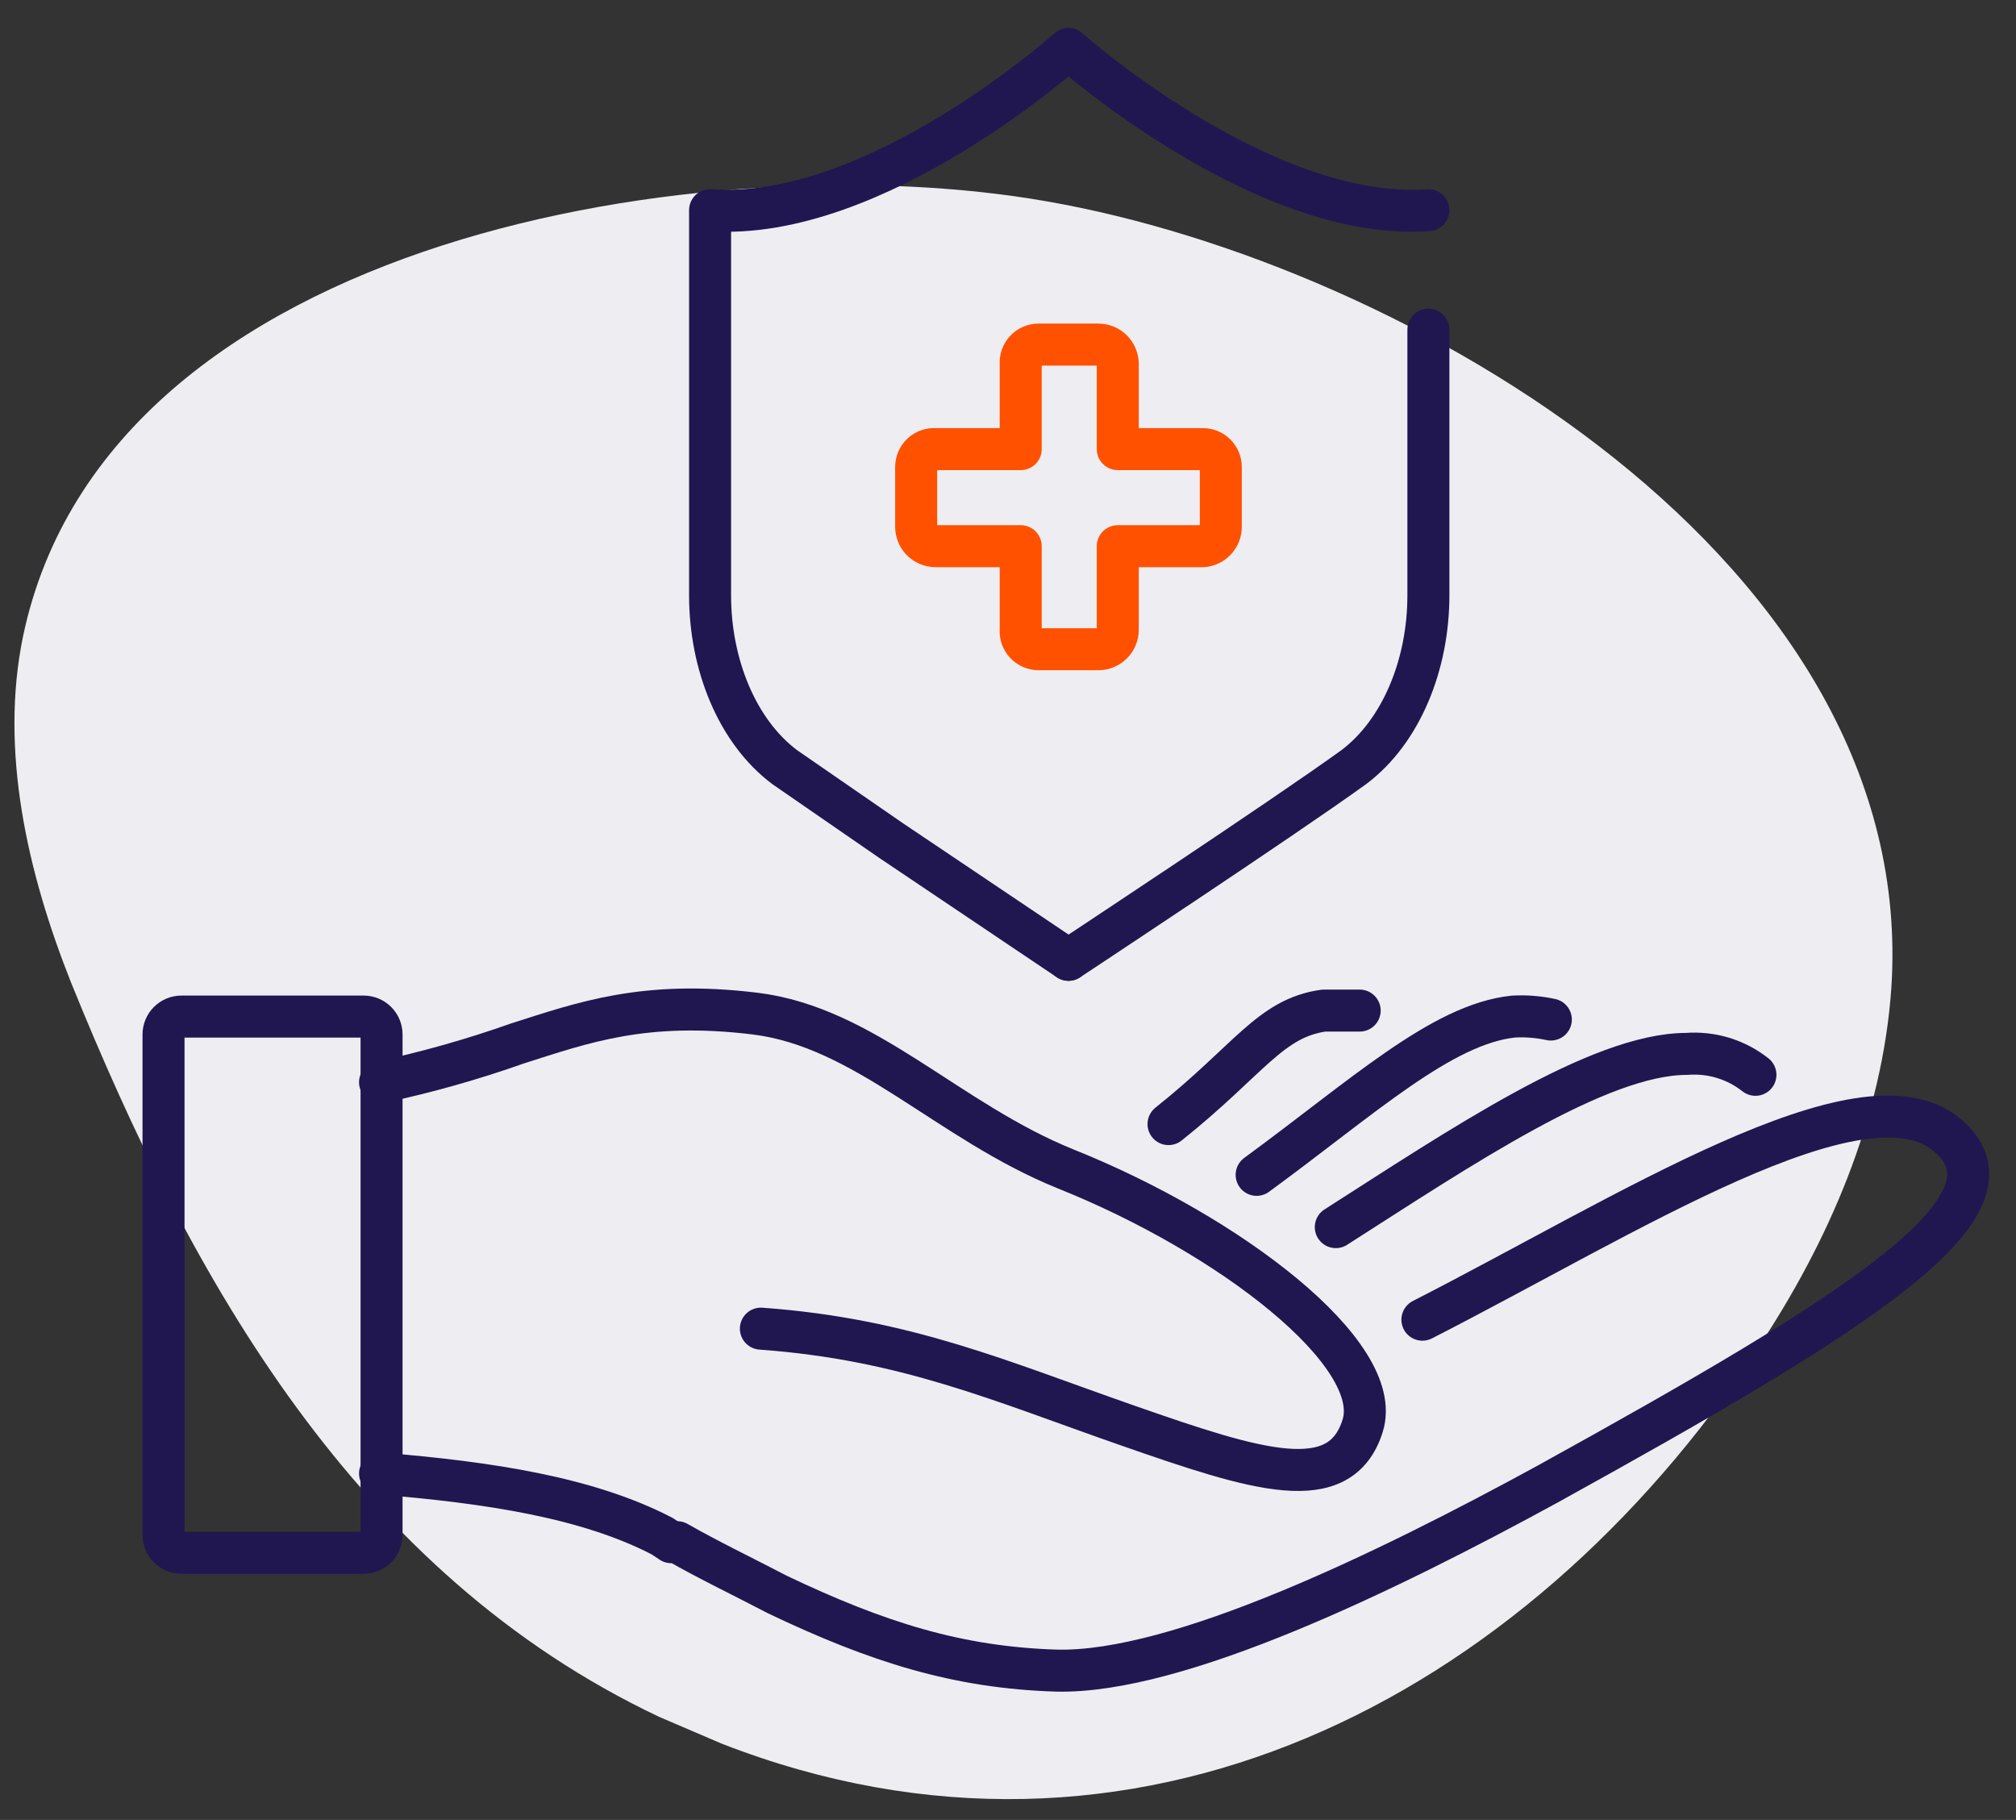
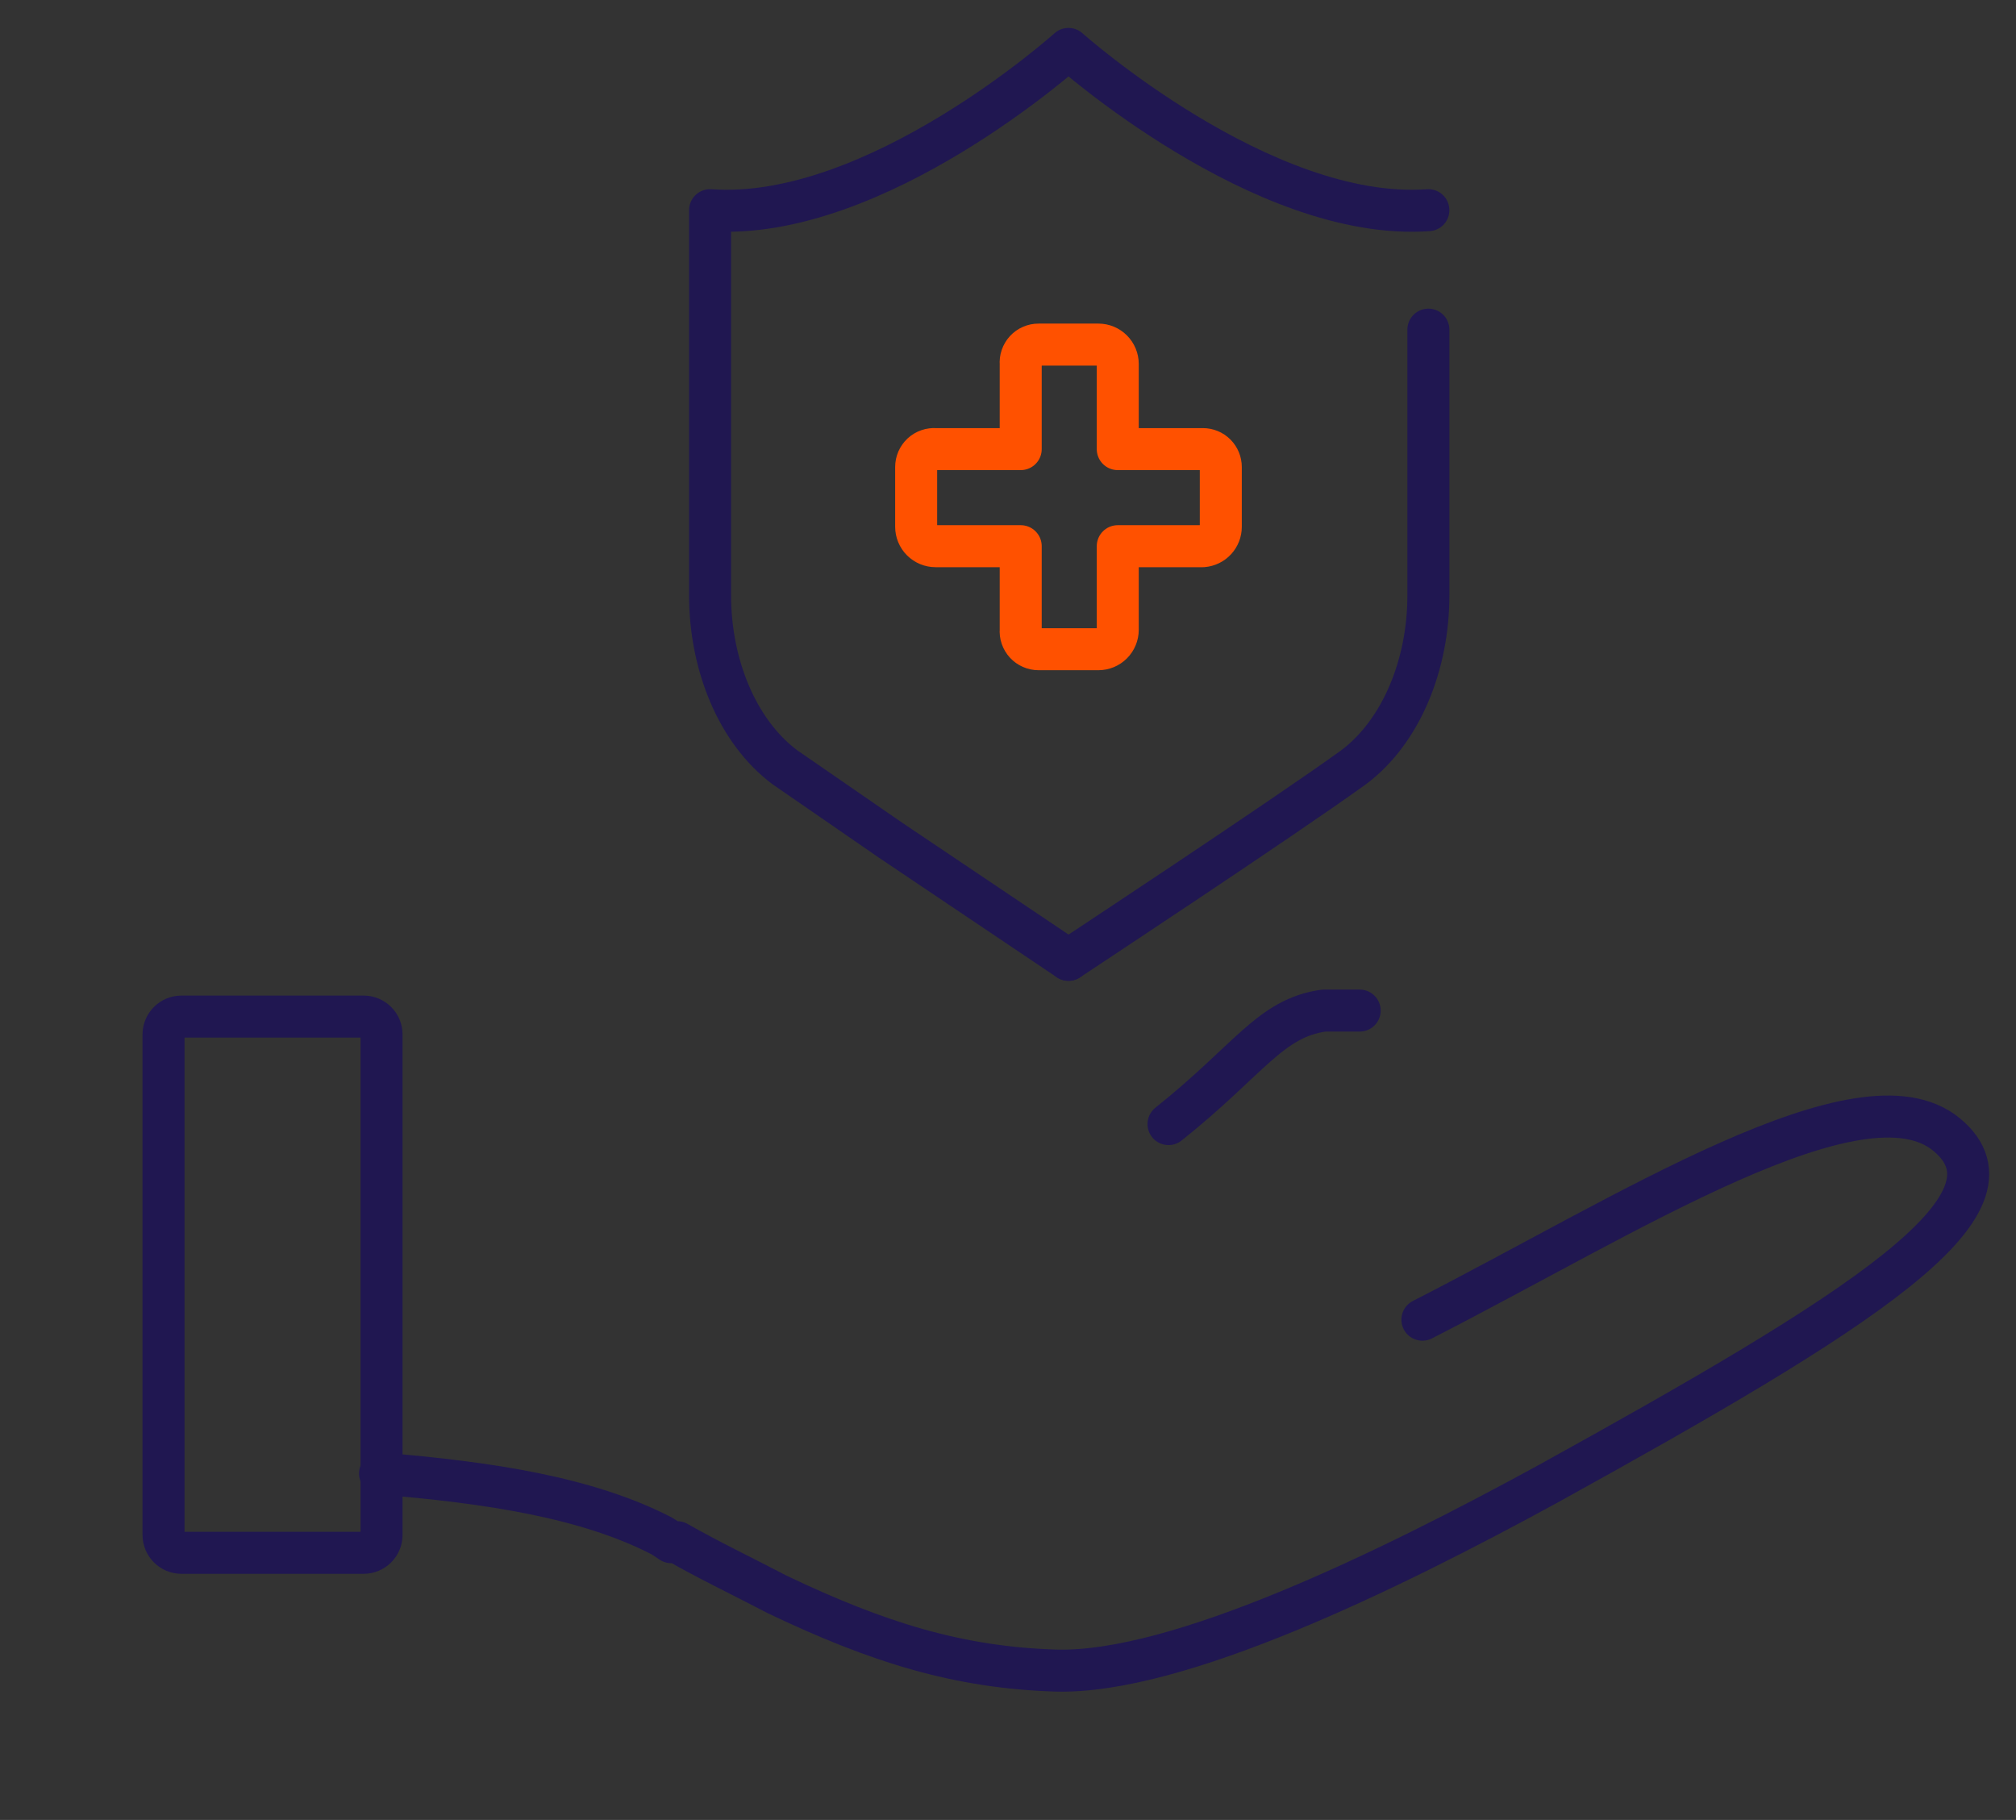
<svg xmlns="http://www.w3.org/2000/svg" width="72" height="65" viewBox="0 0 72 65" fill="none">
  <rect x="0" y="0" width="72" height="65" fill="#333333" stroke="none" />
-   <path d="M25.787 62.28L23.547 61.32C12.72 56.2 6.853 45.747 2.533 35.08C0.987 31.187 -0.027 26.813 0.827 22.707C3.867 8.307 25.52 5.107 37.36 7.187C50.267 9.427 68.56 20.093 67.547 35.293C67.227 39.933 65.307 44.36 62.747 48.2C54.427 60.733 40.453 67.987 25.787 62.28Z" fill="#EEEDF1" />
  <path d="M13.573 52.627C17.467 52.947 20.987 53.48 23.654 54.867L23.974 55.08H24.187C25.307 55.72 26.534 56.306 27.76 56.947C31.334 58.653 34.214 59.56 37.733 59.666C42.053 59.773 49.52 56.147 55.28 53C66.374 46.867 72.56 43.026 69.52 40.52C66.48 38.013 58.107 43.4 50.8 47.133" stroke="#201751" stroke-width="1.5" stroke-linecap="round" stroke-linejoin="round" />
-   <path d="M27.174 47.453C32.347 47.827 35.707 49.32 40.294 50.92C44.88 52.52 47.867 53.48 48.667 50.92C49.467 48.36 43.92 44.093 38.053 41.746C33.84 40.04 30.907 36.68 26.96 36.2C23.014 35.72 20.827 36.52 18.48 37.267C16.877 37.835 15.237 38.298 13.573 38.653" stroke="#201751" stroke-width="1.5" stroke-linecap="round" stroke-linejoin="round" />
-   <path d="M62.694 38.387C61.999 37.838 61.123 37.572 60.24 37.64C57.093 37.64 52.133 41 47.707 43.827" stroke="#201751" stroke-width="1.5" stroke-linecap="round" stroke-linejoin="round" />
-   <path d="M55.387 36.413C54.949 36.318 54.501 36.282 54.053 36.307C51.493 36.573 48.667 39.187 44.88 41.96" stroke="#201751" stroke-width="1.5" stroke-linecap="round" stroke-linejoin="round" />
  <path d="M48.56 36.093H47.28C45.36 36.36 44.613 37.853 41.733 40.147" stroke="#201751" stroke-width="1.5" stroke-linecap="round" stroke-linejoin="round" />
  <path d="M12.987 36.307H6.48C6.127 36.307 5.84 36.593 5.84 36.947V54.819C5.84 55.172 6.127 55.459 6.48 55.459H12.987C13.34 55.459 13.627 55.172 13.627 54.819V36.947C13.627 36.593 13.34 36.307 12.987 36.307Z" stroke="#201751" stroke-width="1.5" stroke-linecap="round" stroke-linejoin="round" />
  <path d="M38.16 34.28L31.813 30.013L28.027 27.4C26.32 26.12 25.36 23.72 25.36 21.267V7.507C31.28 7.933 38.16 1.747 38.16 1.747C38.16 1.747 45.093 7.933 51.013 7.507" stroke="#201751" stroke-width="1.5" stroke-linecap="round" stroke-linejoin="round" />
  <path d="M38.16 34.28C38.16 34.28 45.84 29.213 48.347 27.4C50.053 26.12 51.014 23.72 51.014 21.267V11.773" stroke="#201751" stroke-width="1.5" stroke-linecap="round" stroke-linejoin="round" />
  <path d="M39.227 12.307H37.094C37.005 12.306 36.917 12.325 36.836 12.36C36.754 12.395 36.681 12.447 36.621 12.512C36.561 12.578 36.515 12.655 36.486 12.739C36.457 12.823 36.446 12.912 36.454 13V16.04H33.414C33.325 16.033 33.236 16.044 33.152 16.073C33.068 16.101 32.991 16.147 32.926 16.207C32.861 16.268 32.809 16.341 32.773 16.422C32.738 16.503 32.72 16.591 32.72 16.68V18.813C32.72 18.997 32.793 19.174 32.923 19.304C33.053 19.434 33.23 19.507 33.414 19.507H36.454V22.493C36.446 22.582 36.457 22.671 36.486 22.755C36.515 22.838 36.561 22.916 36.621 22.981C36.681 23.046 36.754 23.098 36.836 23.133C36.917 23.169 37.005 23.187 37.094 23.187H39.227C39.411 23.187 39.587 23.114 39.717 22.984C39.847 22.854 39.92 22.677 39.92 22.493V19.507H42.96C43.135 19.493 43.298 19.414 43.416 19.286C43.535 19.157 43.601 18.988 43.6 18.813V16.68C43.6 16.51 43.533 16.348 43.413 16.227C43.293 16.107 43.13 16.04 42.96 16.04H39.92V13C39.92 12.816 39.847 12.64 39.717 12.51C39.587 12.38 39.411 12.307 39.227 12.307Z" stroke="#FF5100" stroke-width="1.5" stroke-linecap="round" stroke-linejoin="round" />
</svg>